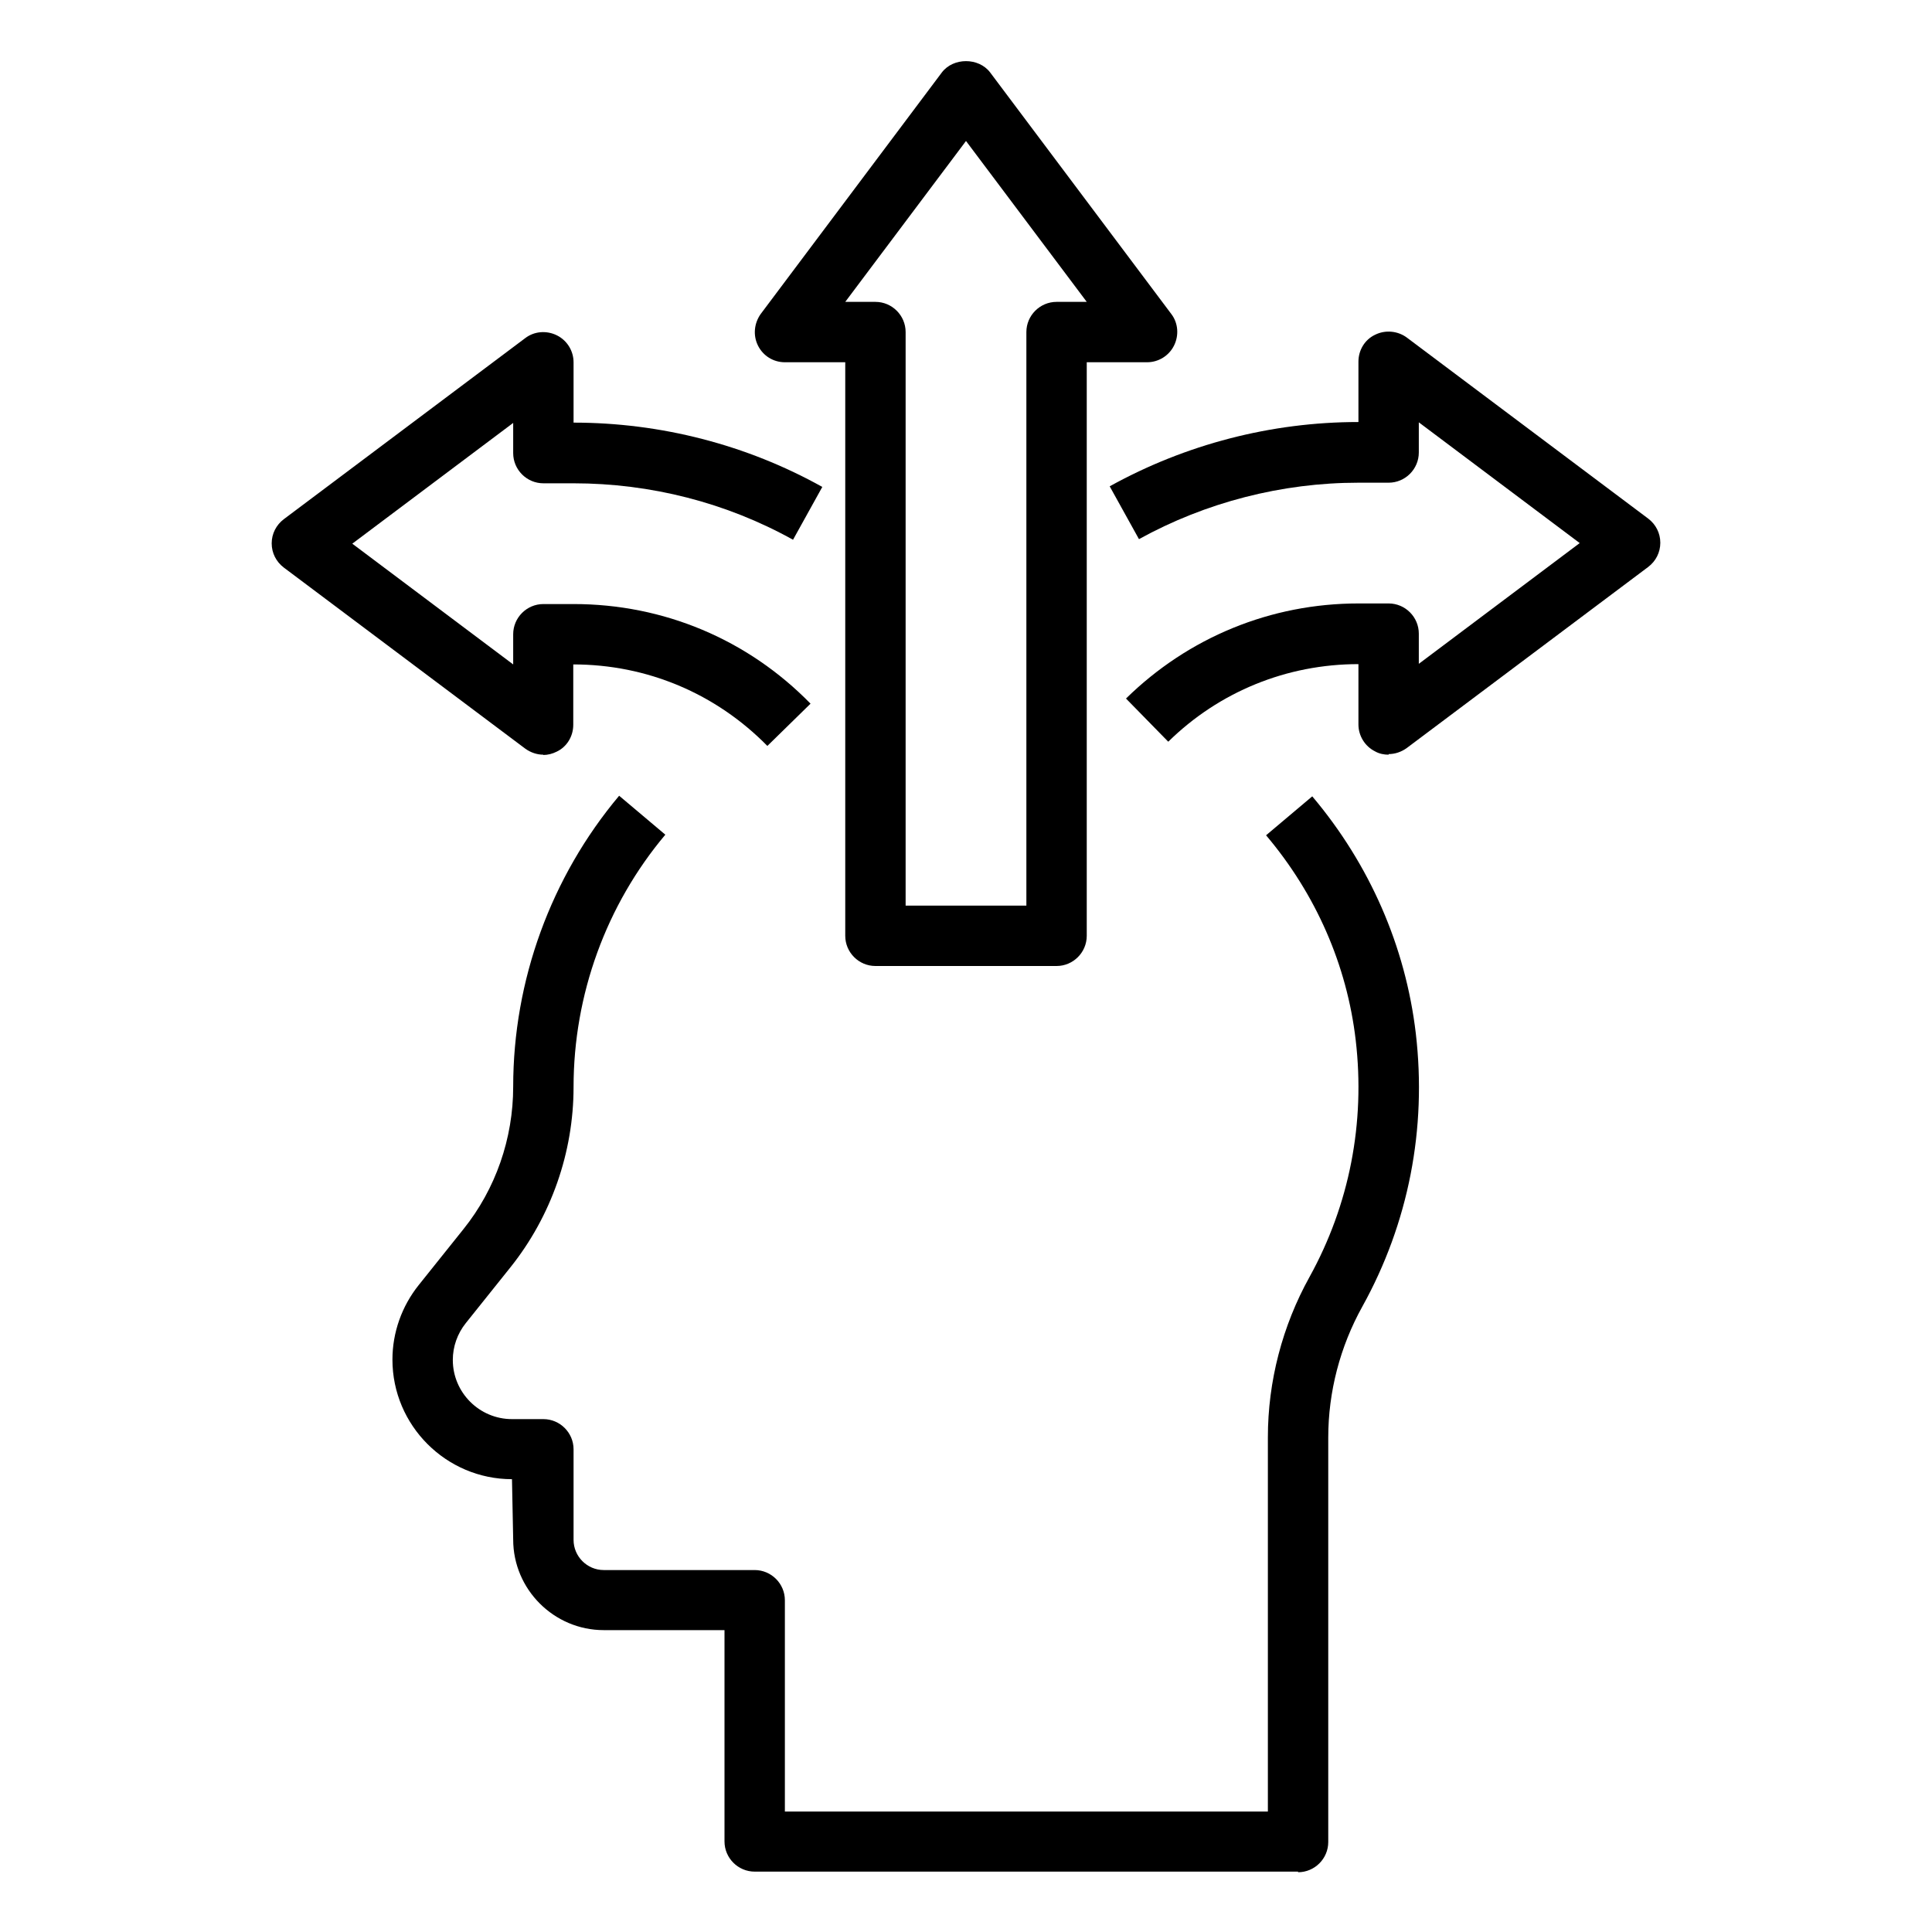
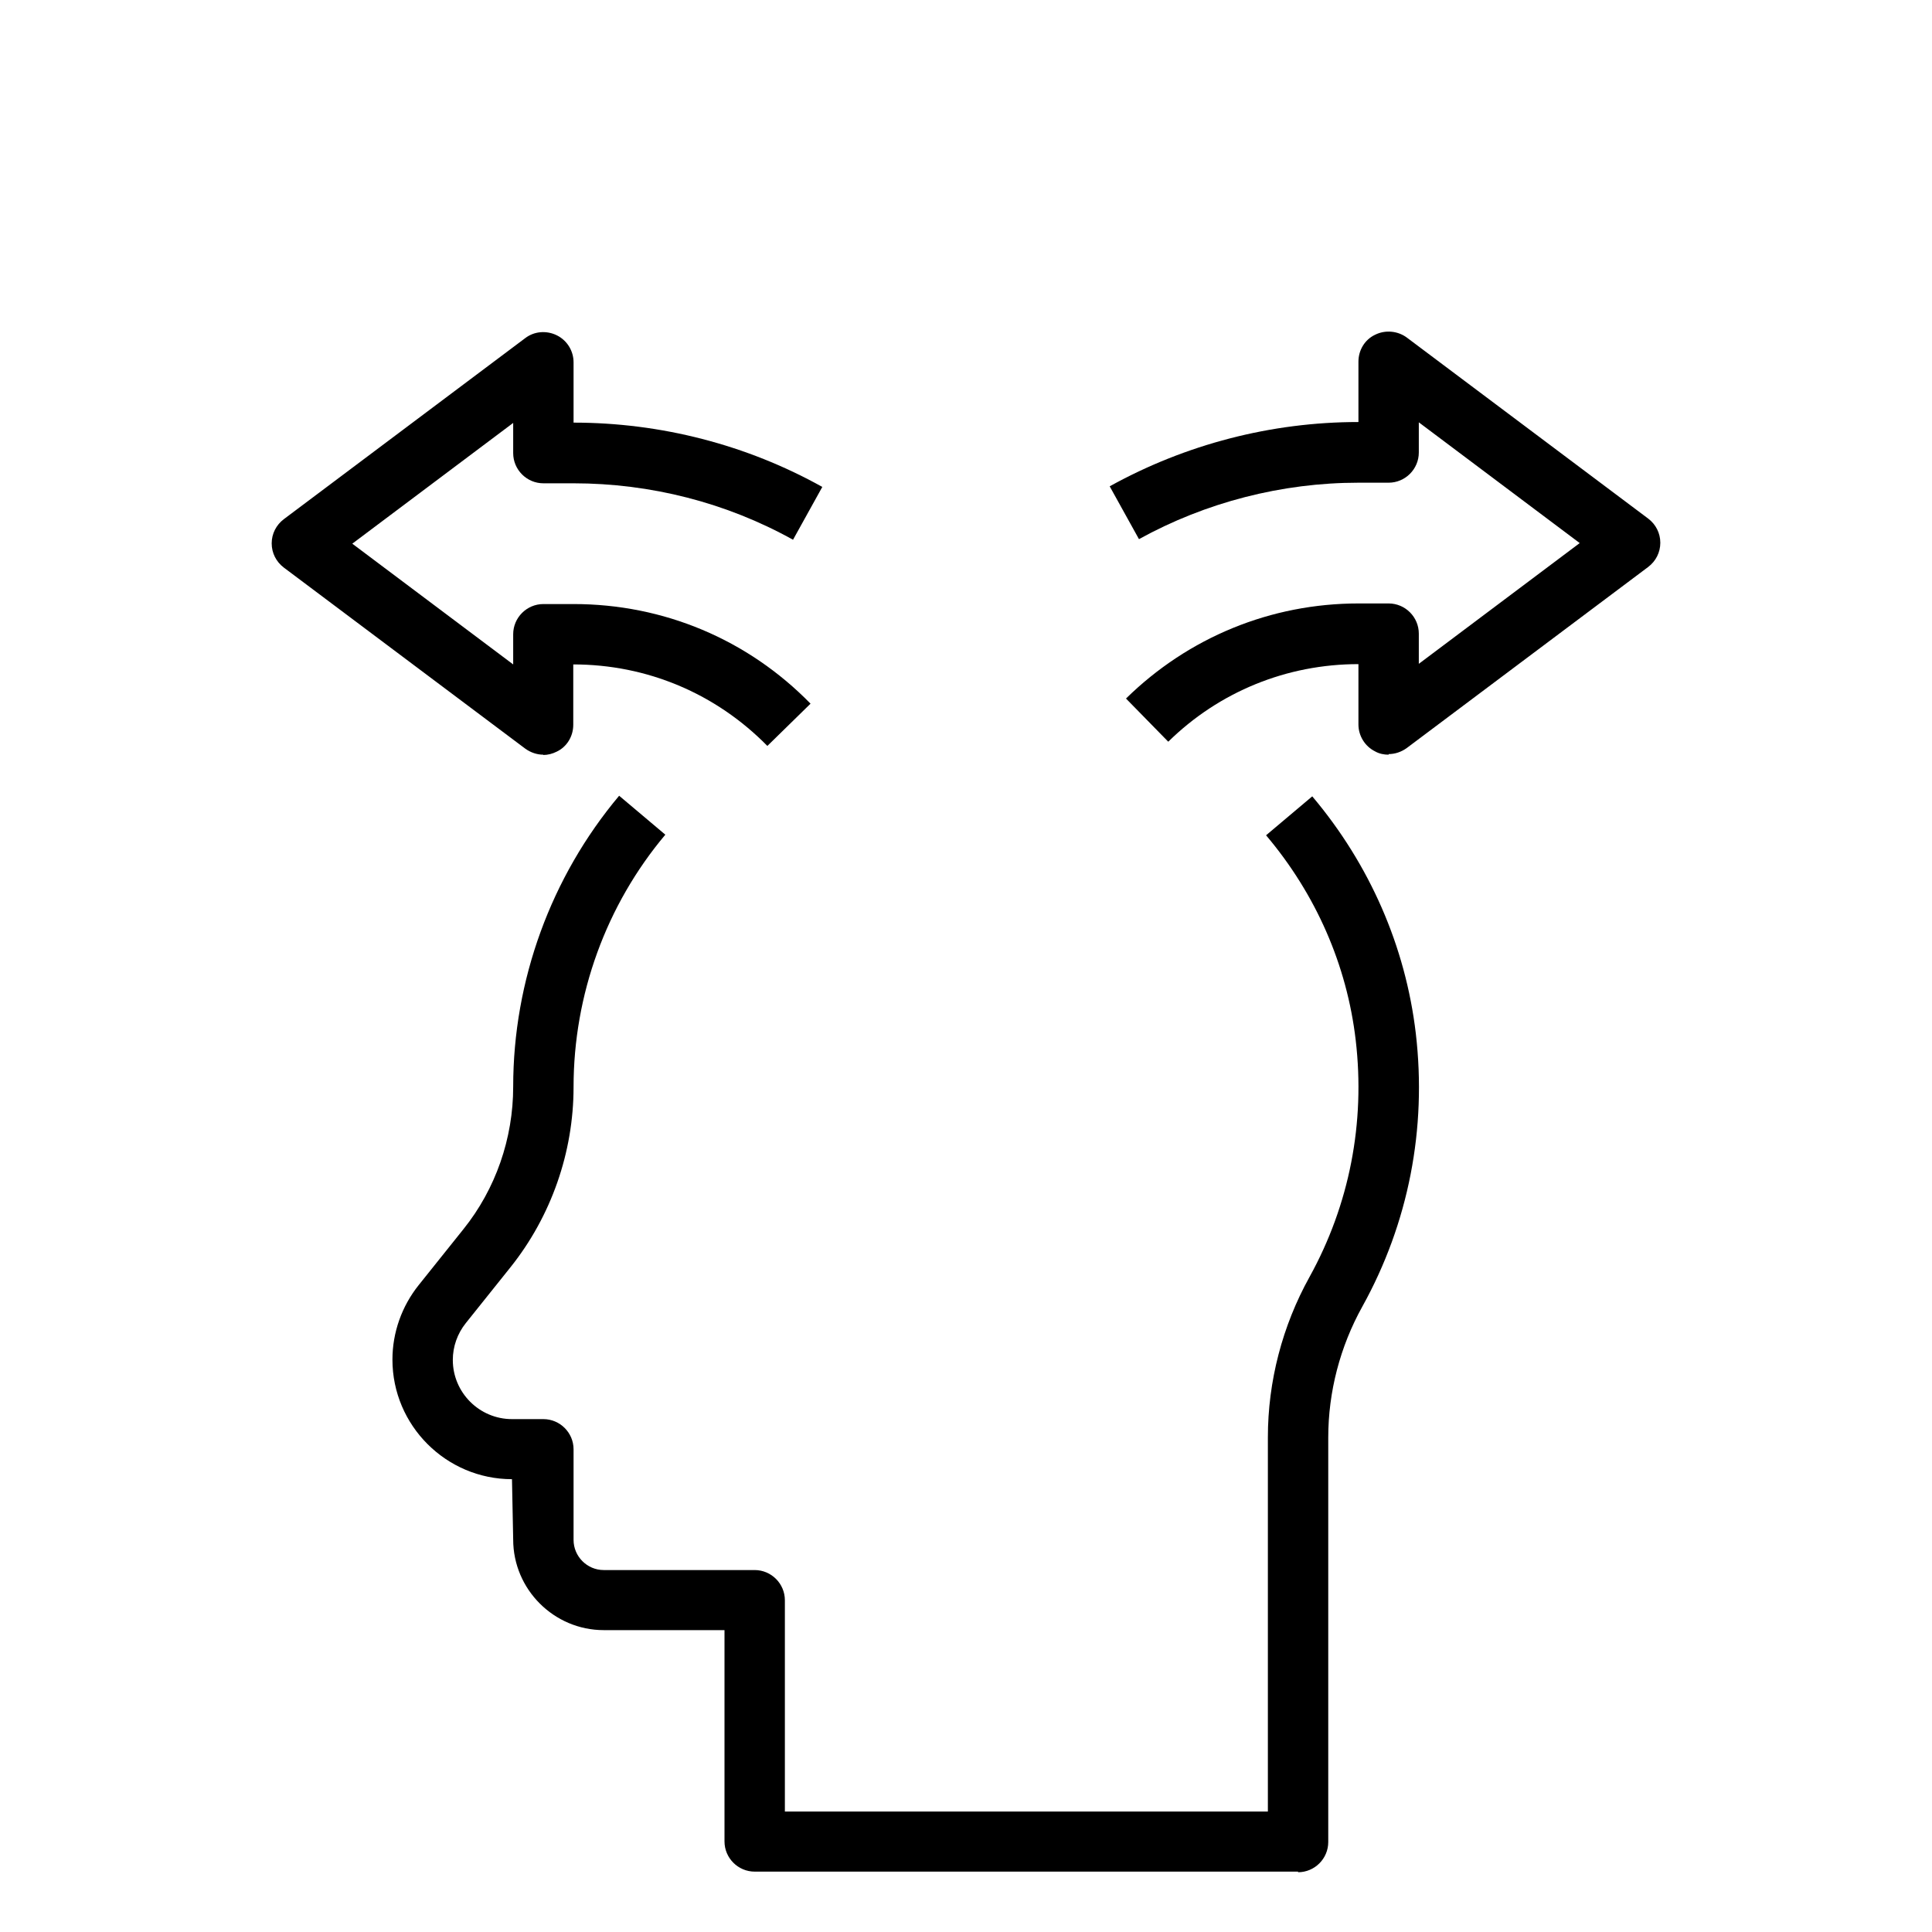
<svg xmlns="http://www.w3.org/2000/svg" id="Layer_1" viewBox="0 0 64 64" data-name="Layer 1">
  <path d="m43 62h-18c-.55 0-1-.45-1-1v-7h-4c-1.65 0-3-1.35-3-3l-.04-2c-2.18 0-3.96-1.78-3.96-3.96 0-.9.31-1.77.87-2.47l1.48-1.85c1.07-1.33 1.65-3.01 1.65-4.72 0-3.52 1.25-6.95 3.51-9.64l1.53 1.29c-1.96 2.33-3.04 5.3-3.04 8.36 0 2.16-.74 4.28-2.09 5.97l-1.48 1.85c-.28.35-.43.78-.43 1.22 0 1.08.88 1.96 1.96 1.96h1.04c.55 0 1 .45 1 1v3c0 .55.45 1 1 1h5c.55 0 1 .45 1 1v7h16v-12.4c0-1.85.48-3.69 1.38-5.31 1.32-2.39 1.85-5.1 1.53-7.84-.29-2.49-1.32-4.84-2.97-6.79l1.53-1.29c1.9 2.25 3.09 4.97 3.43 7.85.37 3.16-.24 6.29-1.77 9.05-.74 1.33-1.13 2.83-1.13 4.34v13.4c0 .55-.45 1-1 1z" />
-   <path d="m35 32h-6c-.55 0-1-.45-1-1v-19h-2c-.38 0-.72-.21-.89-.55s-.13-.74.09-1.05l6-8c.38-.5 1.22-.5 1.6 0l6 8c.23.3.26.71.09 1.05s-.52.55-.89.55h-2v19c0 .55-.45 1-1 1zm-5-2h4v-19c0-.55.45-1 1-1h1l-4-5.33-4 5.33h1c.55 0 1 .45 1 1z" />
  <path d="m46 25c-.15 0-.31-.03-.45-.11-.34-.17-.55-.52-.55-.89v-2c-2.37 0-4.61.91-6.3 2.57l-1.4-1.43c2.07-2.03 4.8-3.15 7.7-3.15h1c.55 0 1 .45 1 1v1l5.33-4-5.33-4v1c0 .55-.45 1-1 1h-1c-2.54 0-5.06.65-7.27 1.87l-.97-1.75c2.51-1.39 5.35-2.13 8.24-2.13v-2c0-.38.21-.73.55-.89.34-.17.75-.13 1.05.09l8 6c.25.19.4.48.4.8s-.15.61-.4.8l-8 6c-.18.13-.39.2-.6.2z" />
  <path d="m18 25c-.21 0-.42-.07-.6-.2l-8-6c-.25-.19-.4-.48-.4-.8s.15-.61.4-.8l8-6c.3-.23.71-.26 1.05-.09s.55.52.55.89v2c2.88 0 5.73.73 8.24 2.13l-.97 1.75c-2.21-1.23-4.72-1.87-7.27-1.87h-1c-.55 0-1-.45-1-1v-1l-5.33 4 5.33 4v-1c0-.55.45-1 1-1h1c2.98 0 5.77 1.17 7.85 3.3l-1.43 1.4c-1.71-1.74-3.99-2.7-6.43-2.7v2c0 .38-.21.73-.55.89-.14.07-.29.11-.45.11z" />
</svg>